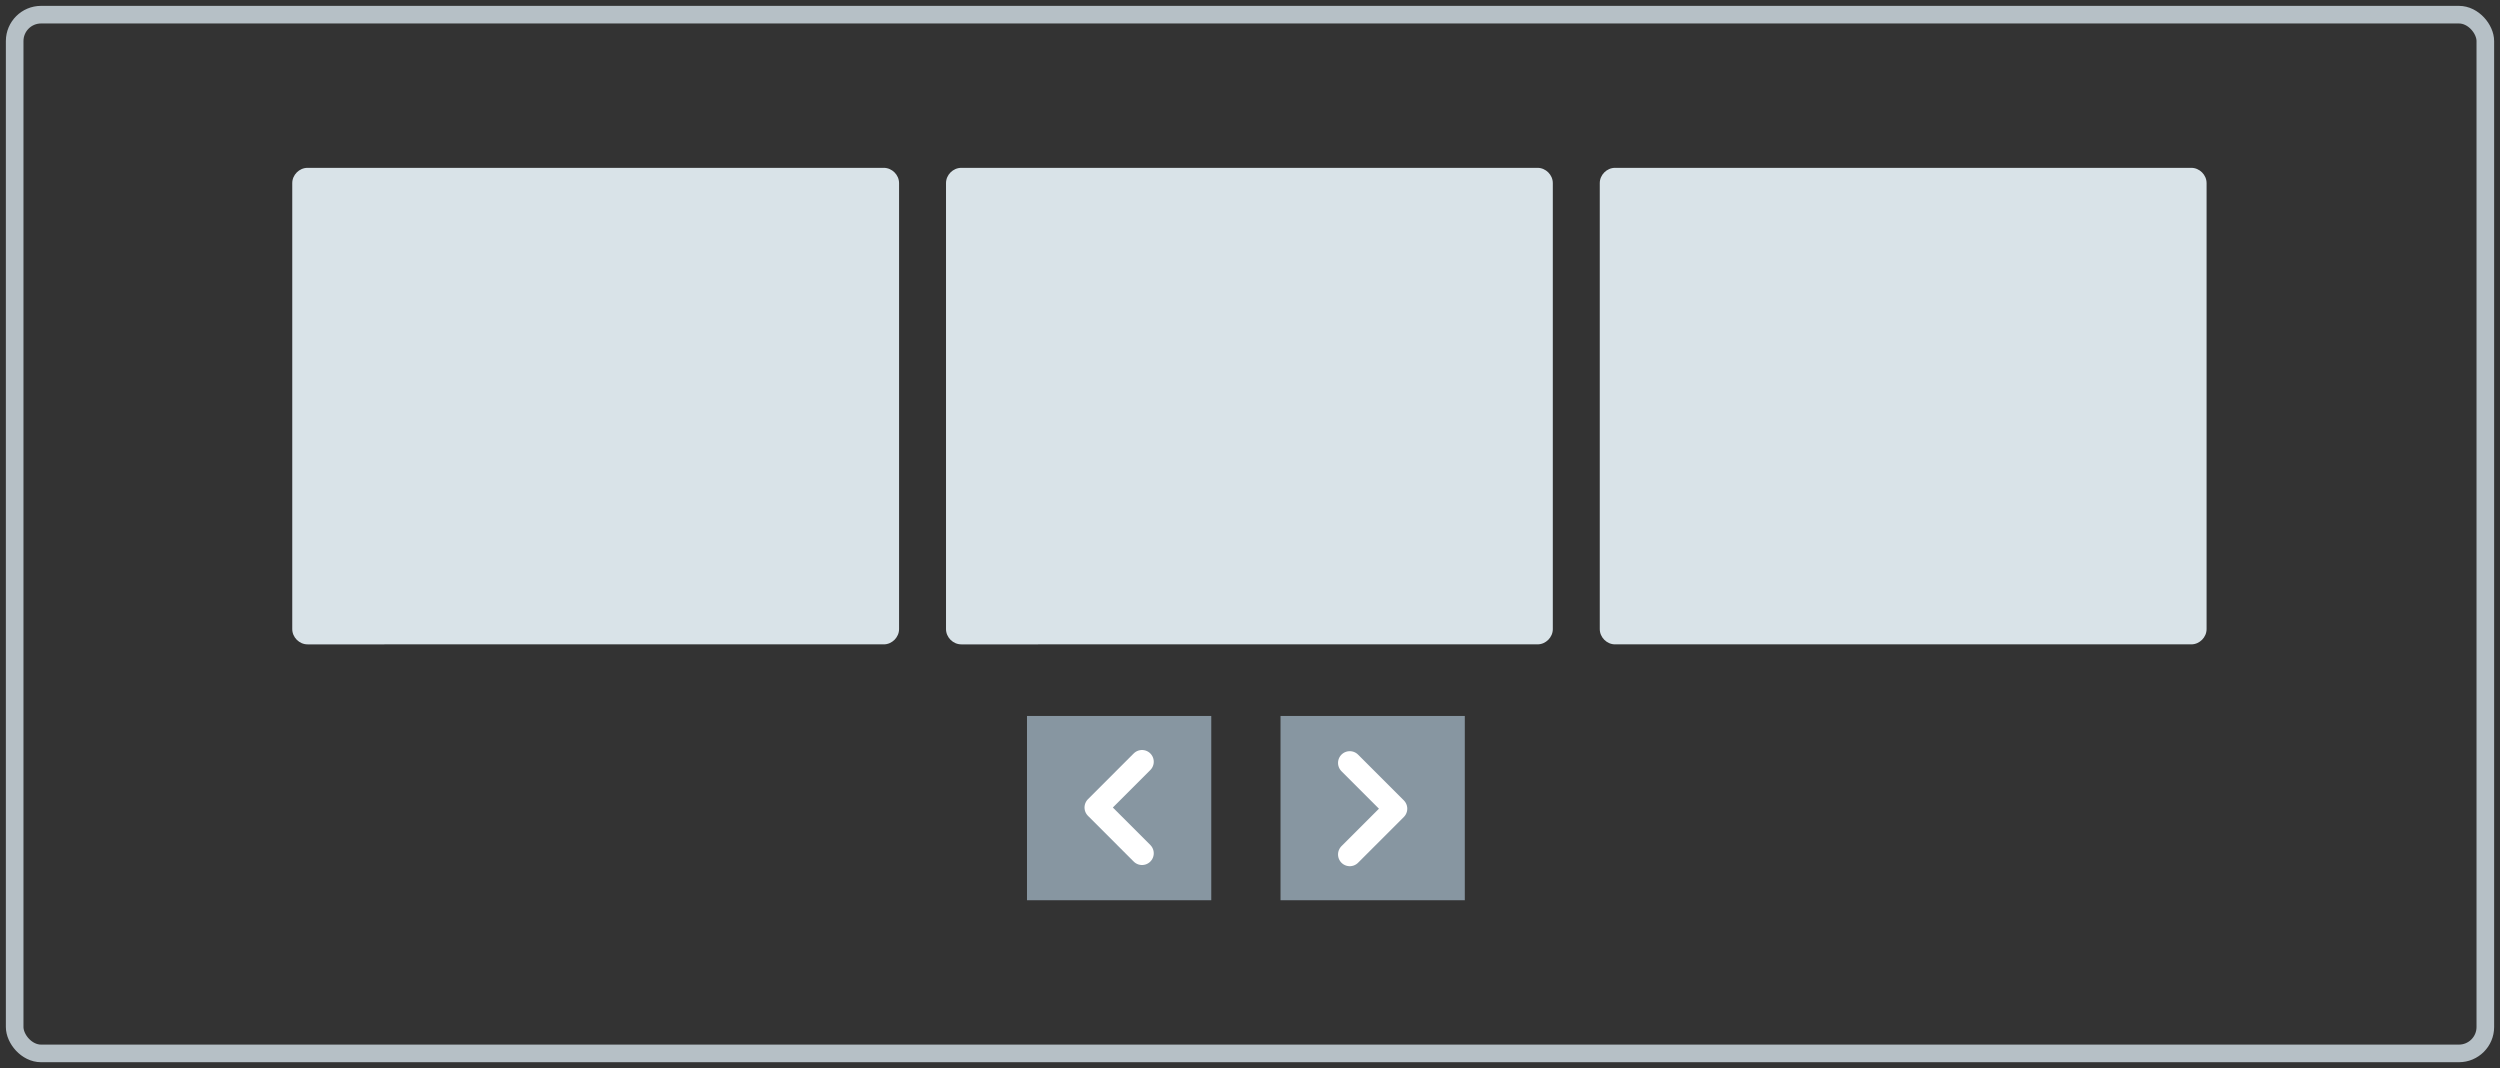
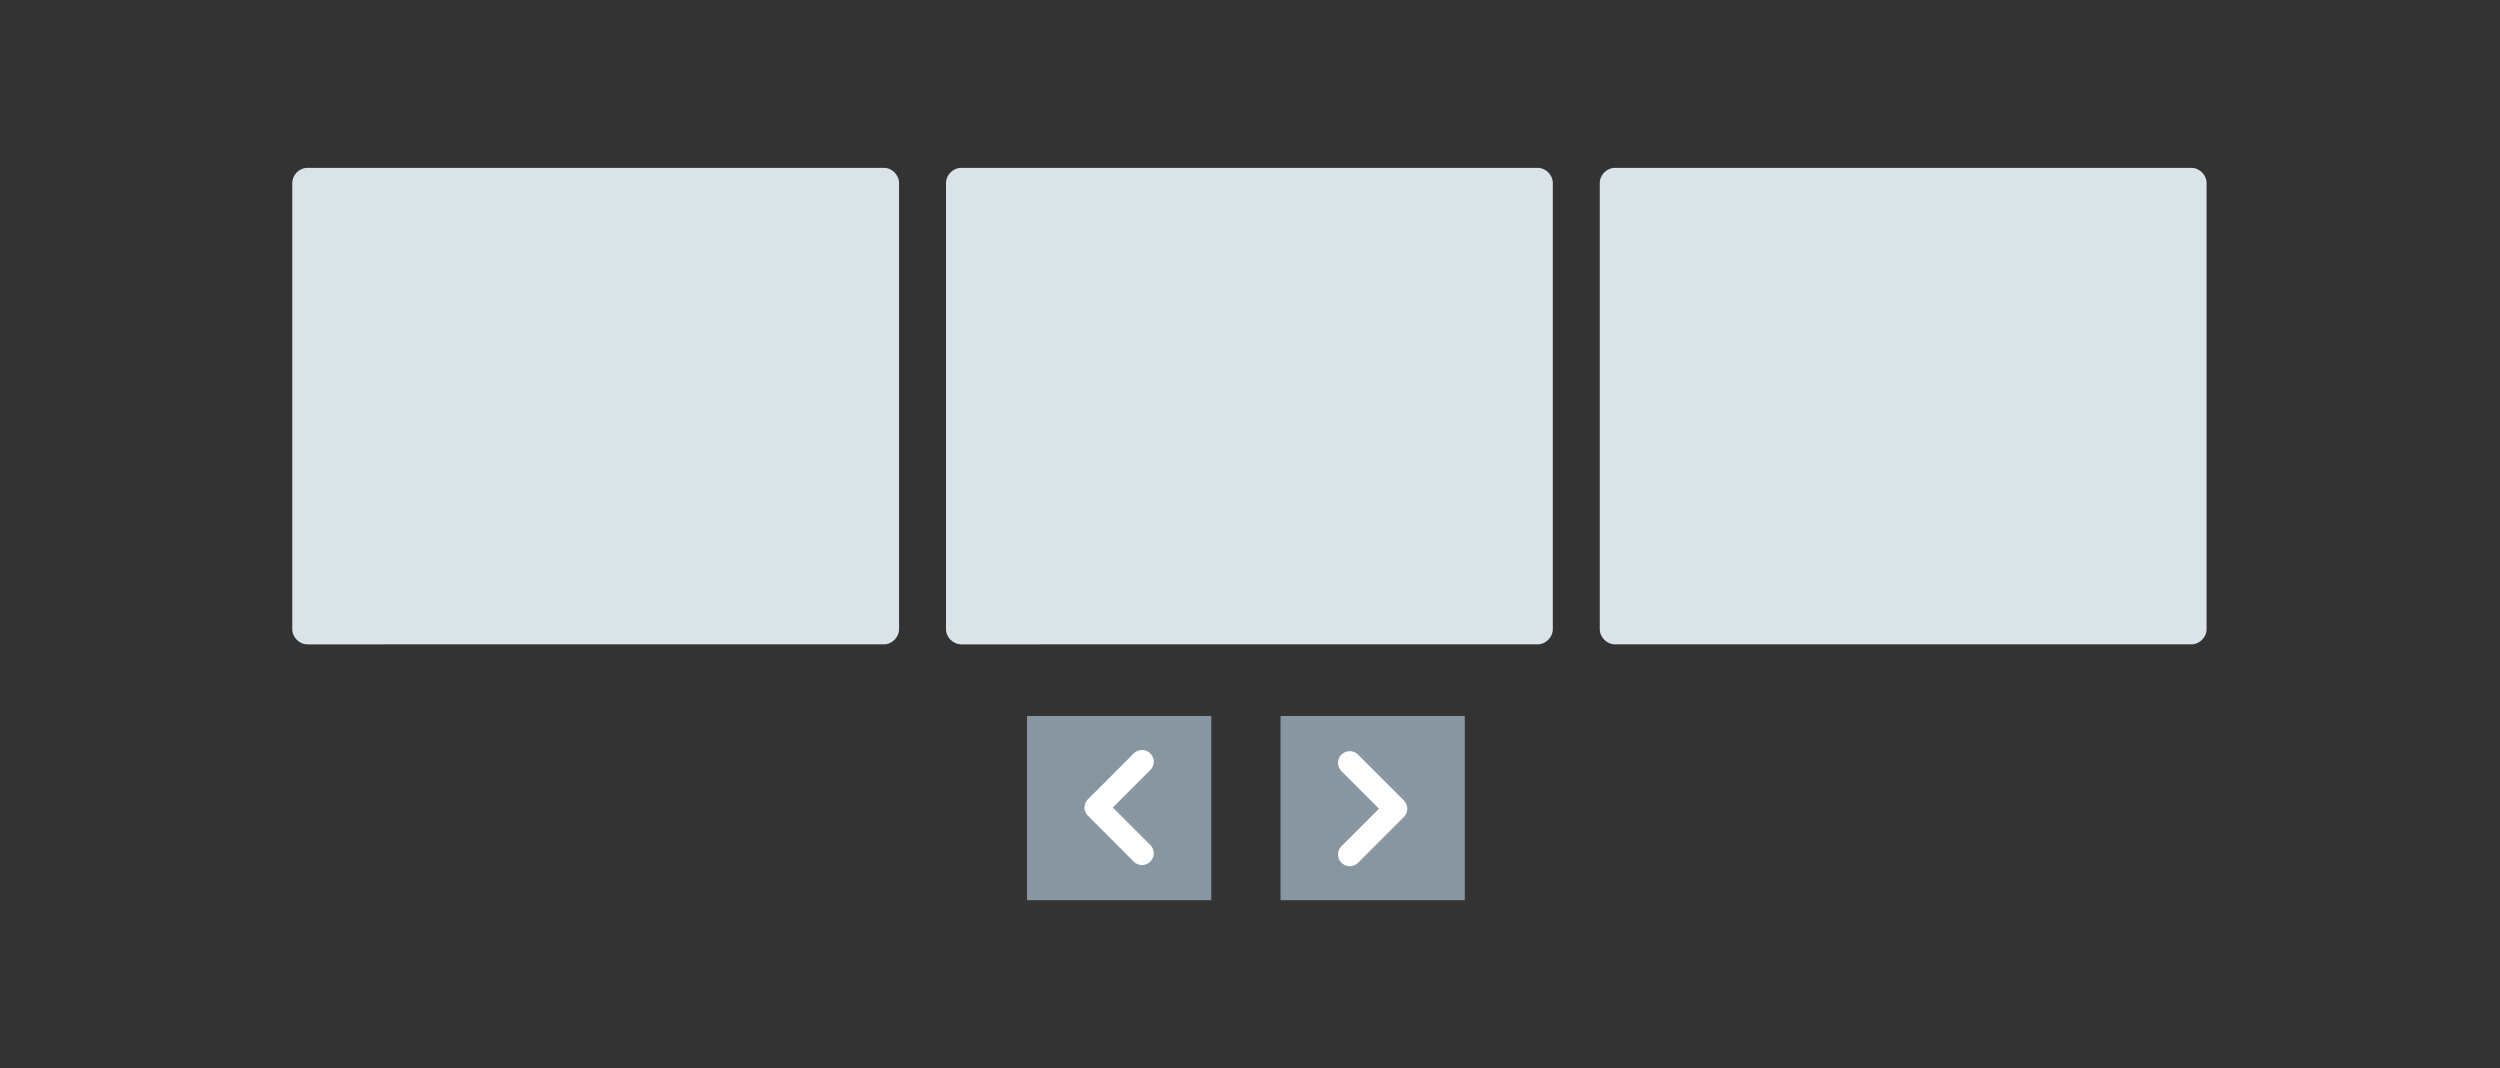
<svg xmlns="http://www.w3.org/2000/svg" width="213" height="91" fill="none">
  <rect width="100%" height="100%" fill="#333333" stroke="none" />
-   <rect x="1.25" y="1.25" width="210.5" height="88.5" rx="2.25" stroke="#b6c0c6" stroke-width="1.5" />
  <path d="M26.2 14.3h49.1c.7 0 1.3.6 1.3 1.3v38c0 .7-.6 1.3-1.3 1.3H26.2c-.7 0-1.3-.6-1.3-1.3v-38c0-.7.6-1.3 1.3-1.3zm55.7 0H131c.7 0 1.3.6 1.3 1.3v38c0 .7-.6 1.3-1.3 1.3H81.9c-.7 0-1.3-.6-1.3-1.3v-38c0-.7.6-1.3 1.3-1.3zm55.7 0h49.1c.7 0 1.3.6 1.3 1.3v38c0 .7-.6 1.3-1.3 1.3h-49.1c-.7 0-1.3-.6-1.3-1.3v-38c0-.7.6-1.3 1.3-1.3z" fill="#d9e3e8" />
  <path d="M124.8 61h-15.7v15.7h15.7V61zm-21.6 0H87.5v15.7h15.7V61z" fill="#8796a1" />
  <path d="M115 72.8l3.9-3.9L115 65m-17.7-.1l-3.9 3.9 3.9 3.9" stroke="#fff" stroke-width="2" stroke-linecap="round" stroke-linejoin="round" />
</svg>